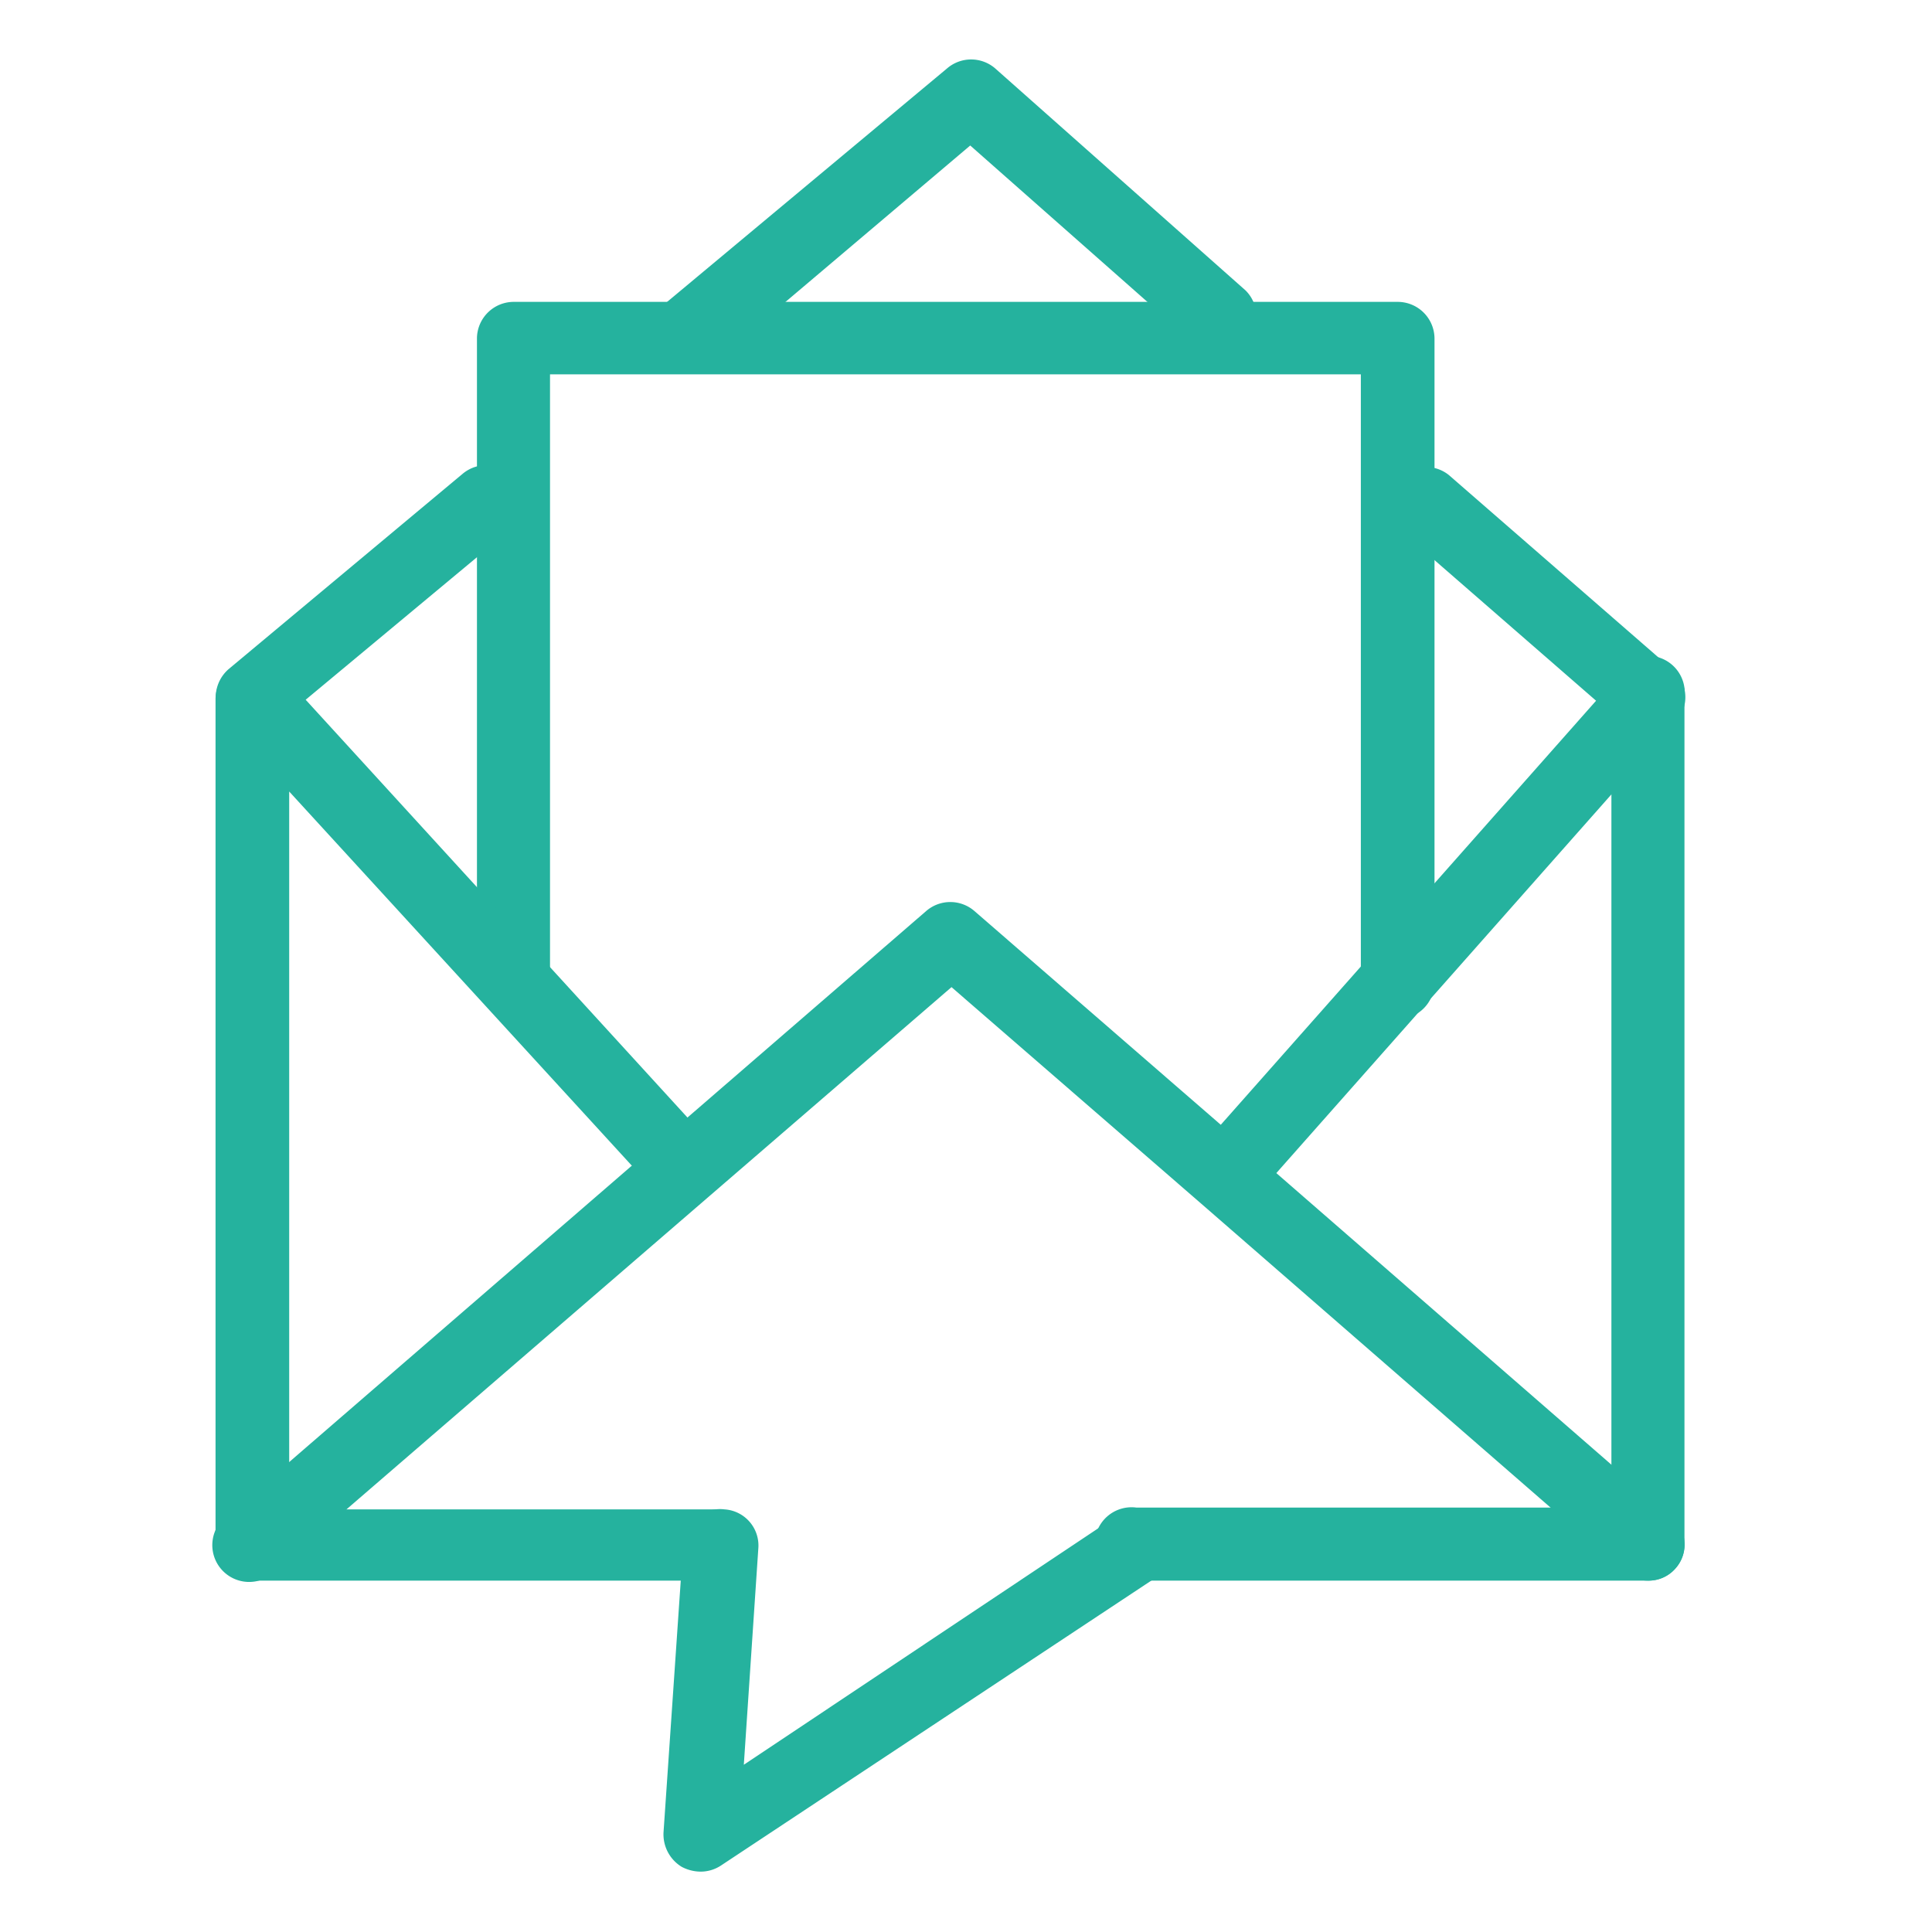
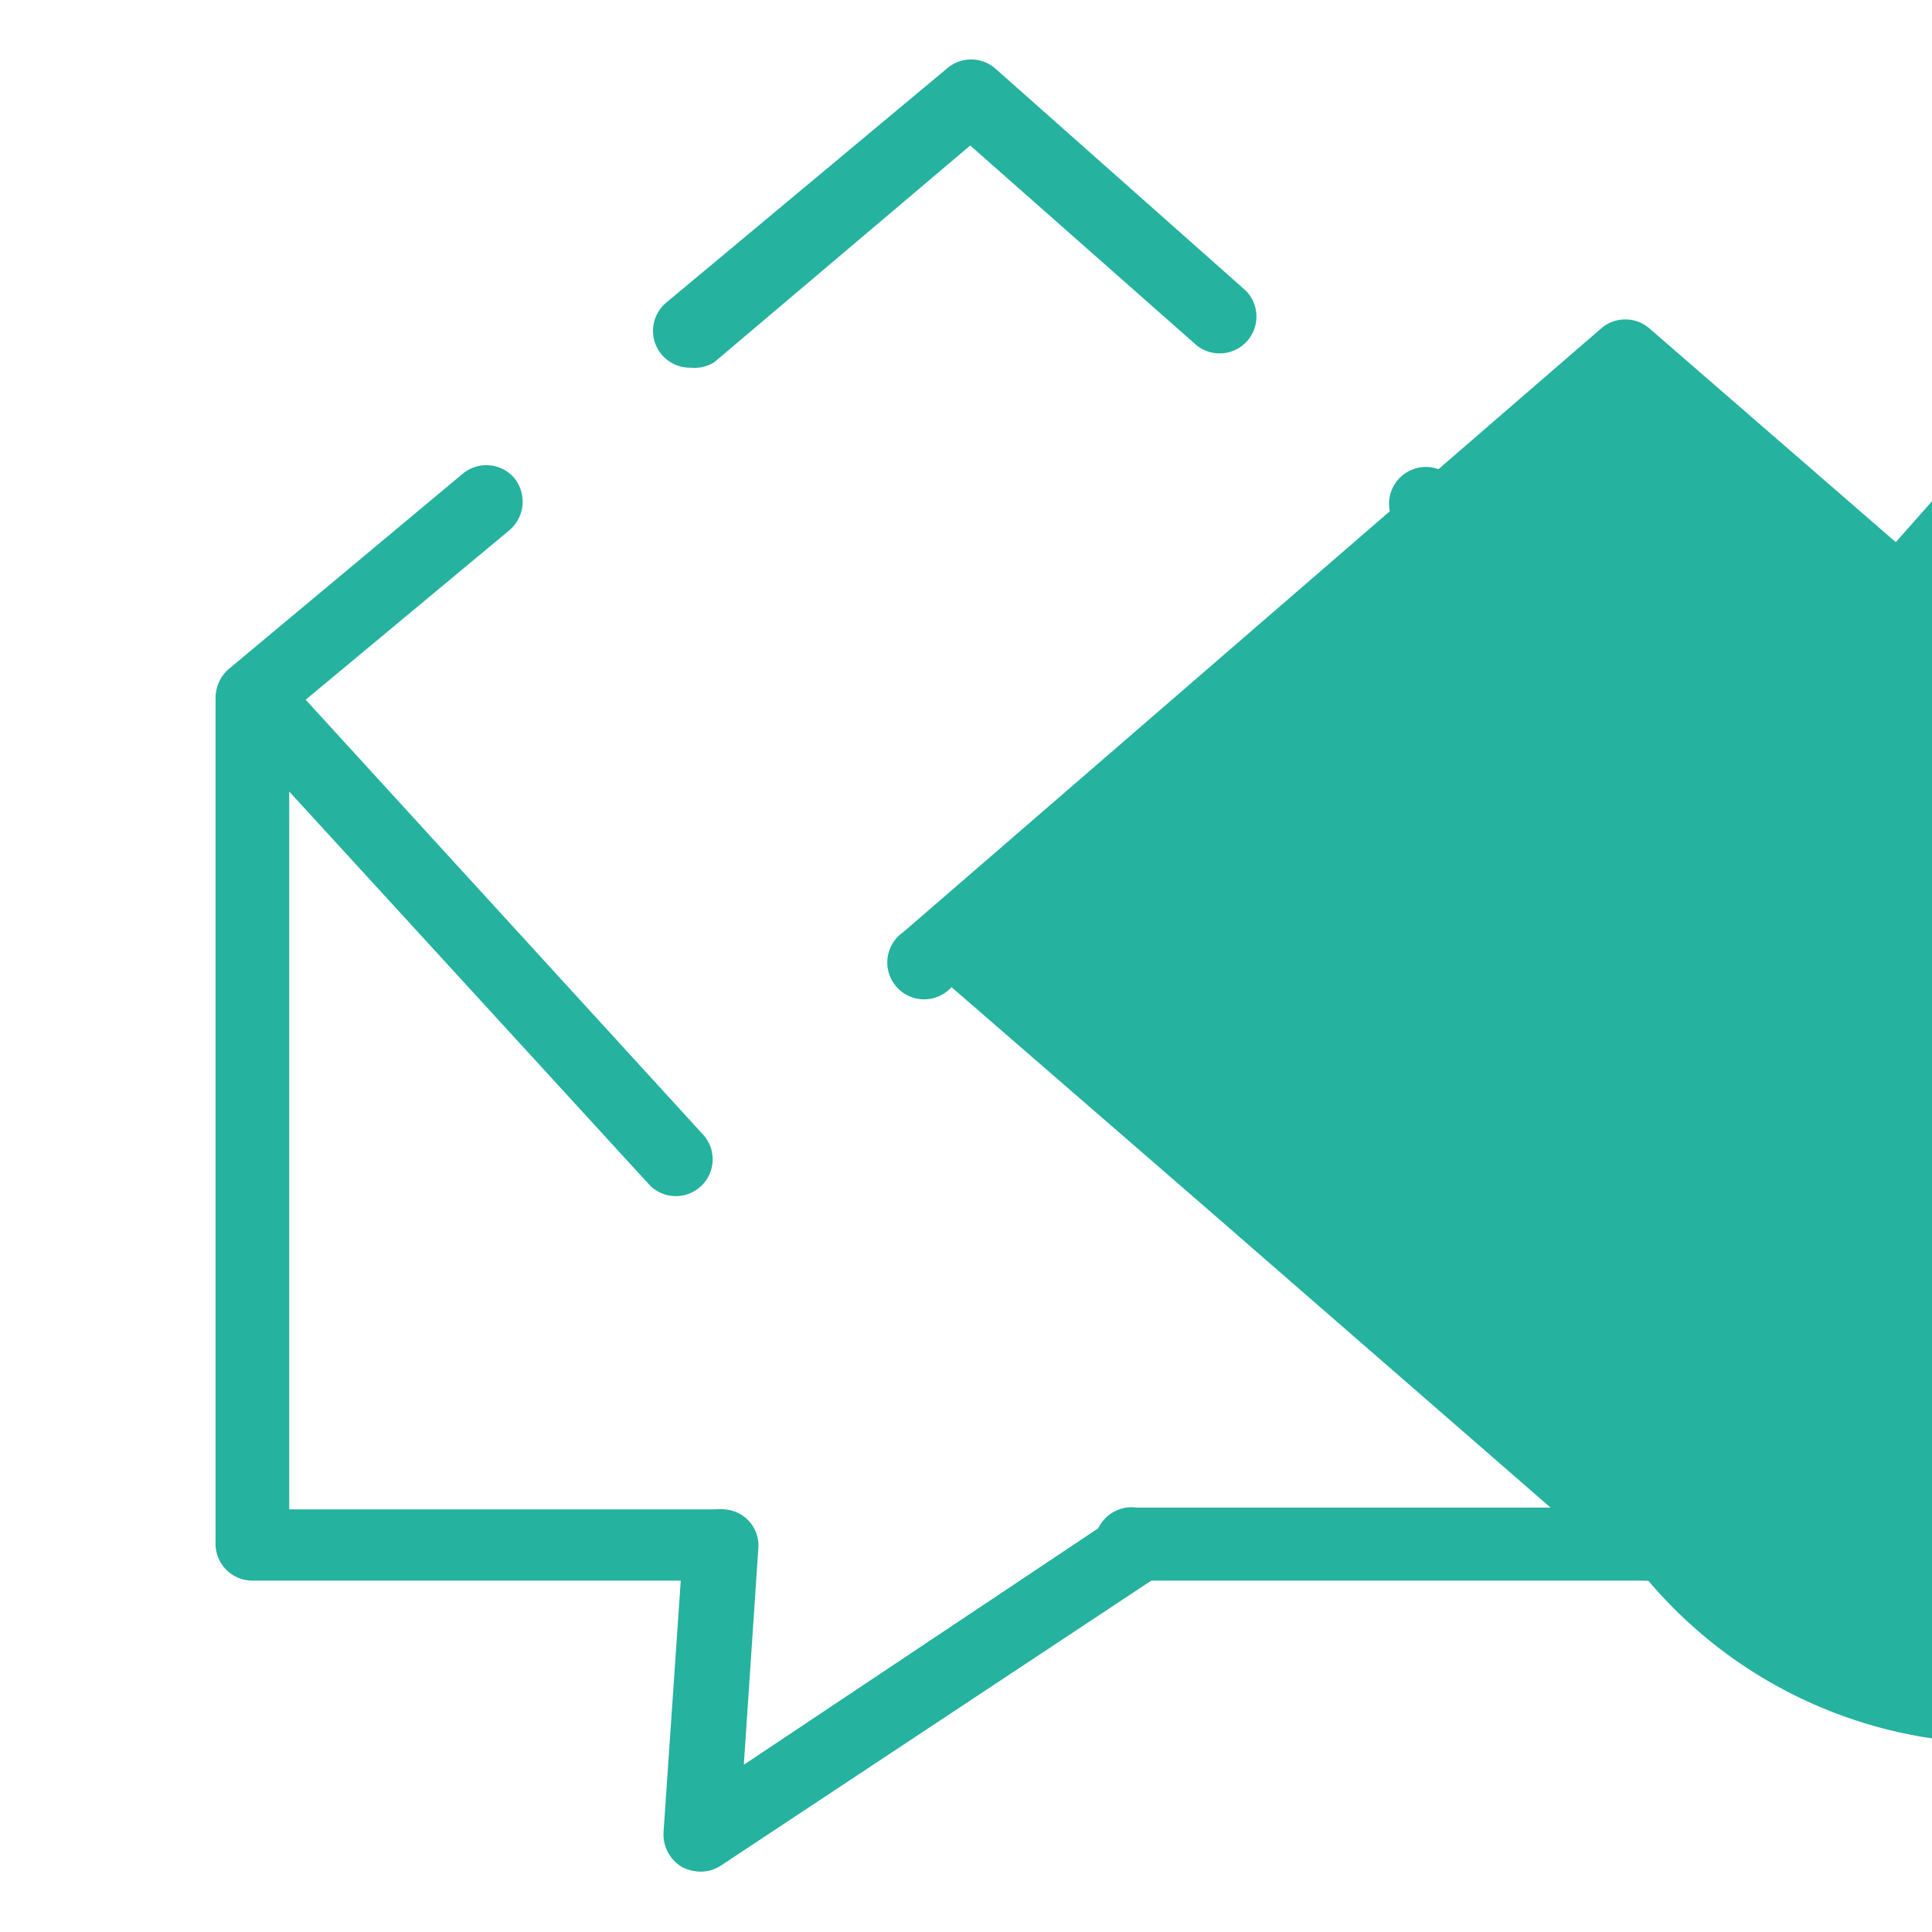
<svg xmlns="http://www.w3.org/2000/svg" id="Laag_1" data-name="Laag 1" viewBox="0 0 32 32">
  <defs>
    <style>.cls-1{fill:#25b29e;}</style>
  </defs>
  <title>Tekengebied 1 kopie 3</title>
  <path class="cls-1" d="M4.18,12.15a.62.62,0,0,1-.47-.21.62.62,0,0,1,.08-.86L7.66,7.85a.61.61,0,0,1,.86.07.62.62,0,0,1-.08.86L4.57,12A.59.59,0,0,1,4.18,12.15Z" />
  <path class="cls-1" d="M11.44,6.09A.61.61,0,0,1,11.05,5l4.64-3.87a.61.61,0,0,1,.79,0l4.15,3.68a.61.61,0,0,1-.81.91L16.07,2.41,11.83,6A.62.62,0,0,1,11.44,6.09Z" />
  <path class="cls-1" d="M27.3,12.15a.58.58,0,0,1-.4-.14L23.2,8.79A.61.61,0,0,1,24,7.87l3.7,3.22a.6.6,0,0,1-.39,1.06Z" />
  <path class="cls-1" d="M27.3,26.18H18.82a.61.61,0,1,1,0-1.21h7.87V11.55a.61.61,0,1,1,1.21,0v14A.6.6,0,0,1,27.3,26.18Z" />
  <path class="cls-1" d="M11.6,31a.68.68,0,0,1-.31-.08.63.63,0,0,1-.3-.57l.33-4.82A.61.61,0,0,1,12,25a.6.6,0,0,1,.56.65l-.24,3.58,6.19-4.13a.61.61,0,0,1,.68,1L11.94,30.9A.61.61,0,0,1,11.6,31Z" />
-   <path class="cls-1" d="M23.15,16.88a.6.6,0,0,1-.61-.6V6.2H9.11V16.28a.61.61,0,0,1-1.21,0V5.59A.61.61,0,0,1,8.51,5H23.15a.61.61,0,0,1,.61.61V16.28A.61.61,0,0,1,23.15,16.88Z" />
  <path class="cls-1" d="M11.93,26.18H4.18a.61.61,0,0,1-.61-.61v-14A.62.62,0,0,1,4,11a.61.61,0,0,1,.67.16l7,7.66a.61.61,0,0,1-.9.82L4.79,13.11V25h7.14a.61.61,0,0,1,0,1.21Z" />
-   <path class="cls-1" d="M27.3,26.18a.59.59,0,0,1-.4-.15l-7-6.09h0l-4.14-3.59L4.58,26a.61.61,0,1,1-.8-.91l11.56-10a.61.61,0,0,1,.8,0l4.08,3.54,6.62-7.48a.61.61,0,0,1,.91.81l-6.61,7.47,6.55,5.7a.59.59,0,0,1,.06.85A.58.58,0,0,1,27.3,26.18Z" />
+   <path class="cls-1" d="M27.3,26.18a.59.59,0,0,1-.4-.15l-7-6.09h0l-4.14-3.59a.61.61,0,1,1-.8-.91l11.56-10a.61.61,0,0,1,.8,0l4.08,3.54,6.62-7.48a.61.61,0,0,1,.91.81l-6.61,7.47,6.55,5.7a.59.59,0,0,1,.06.85A.58.58,0,0,1,27.3,26.18Z" />
</svg>